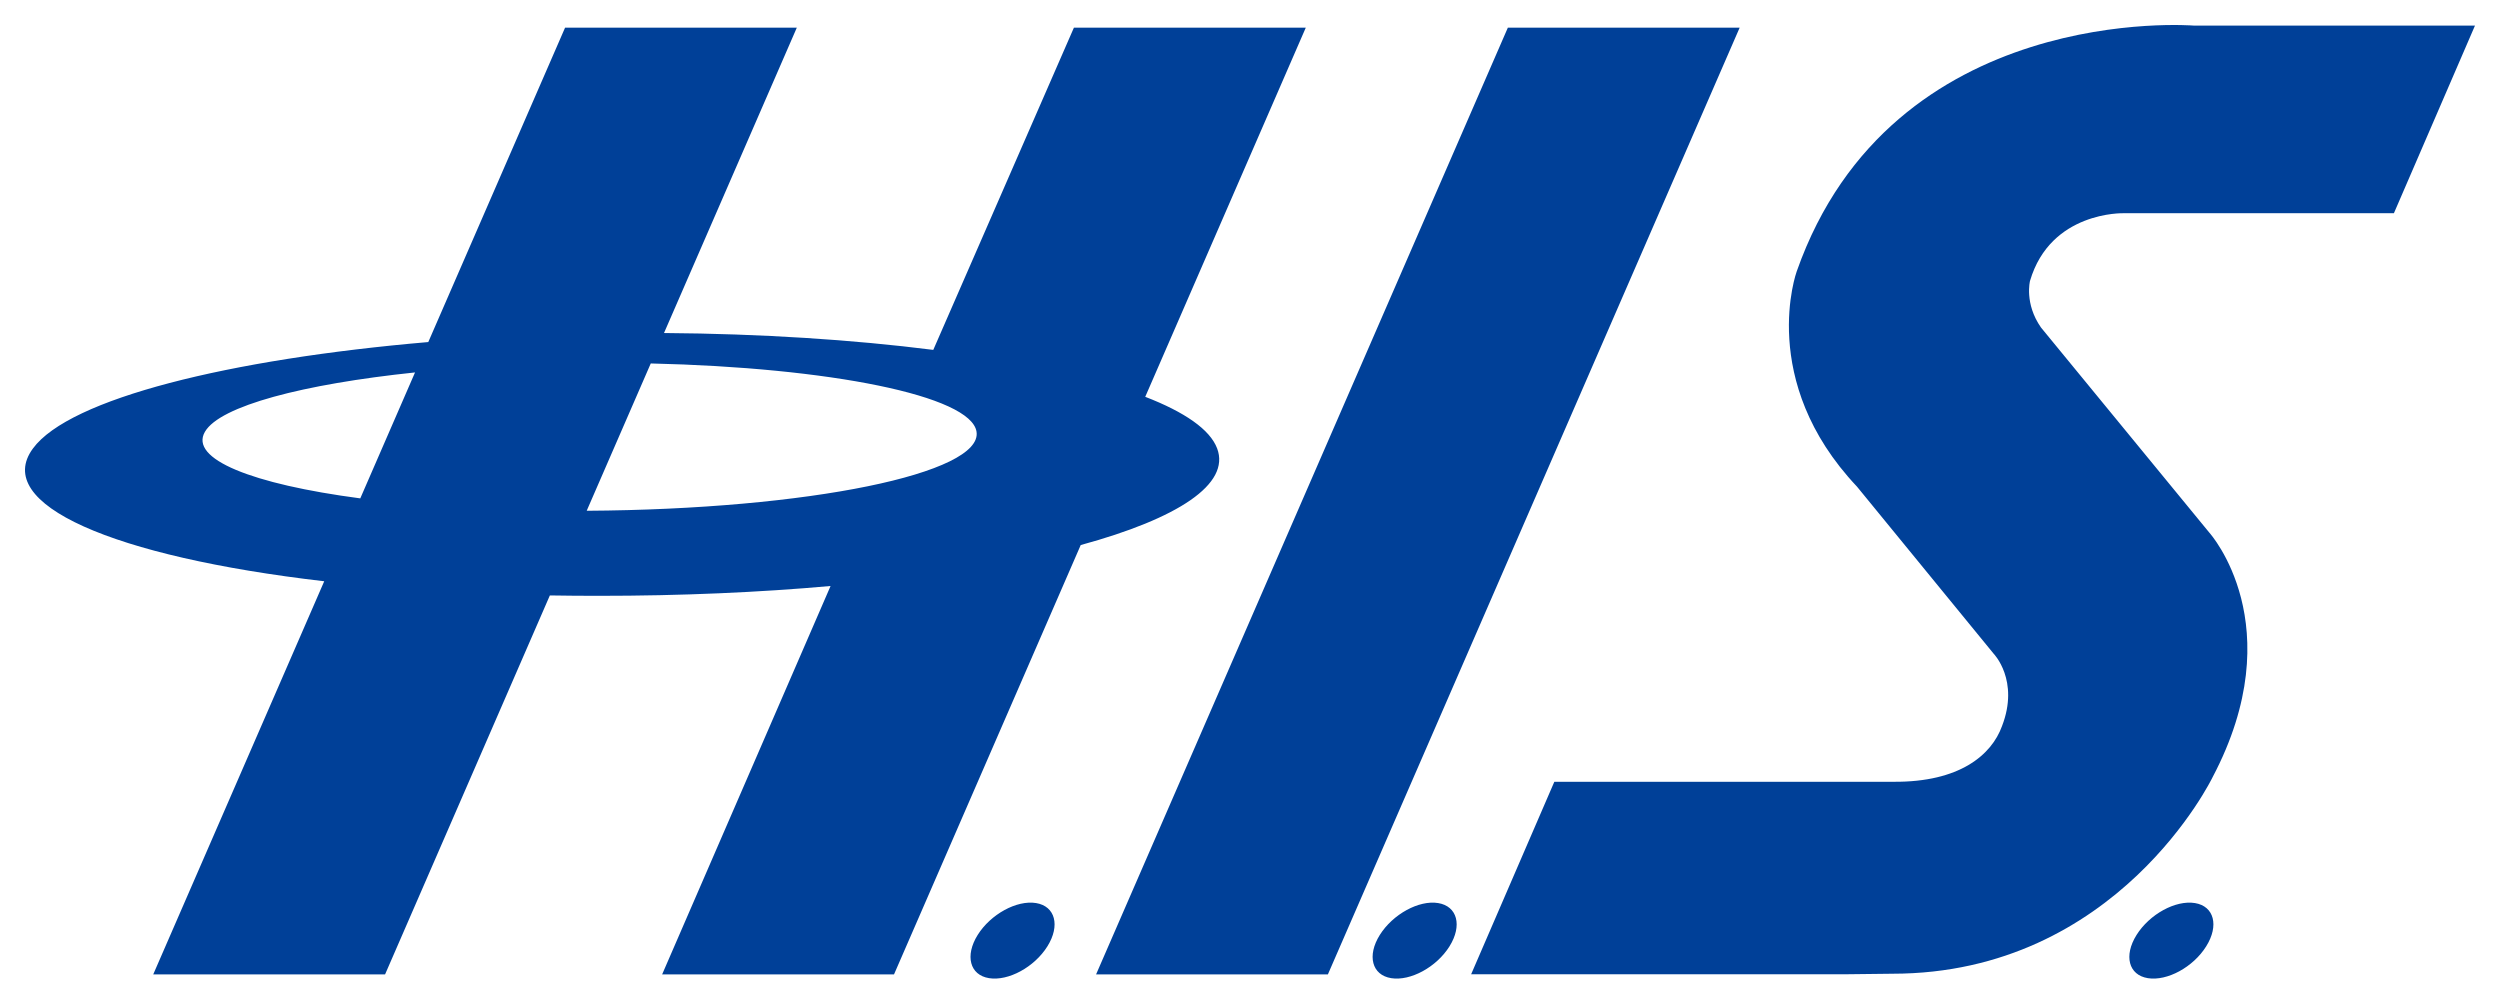
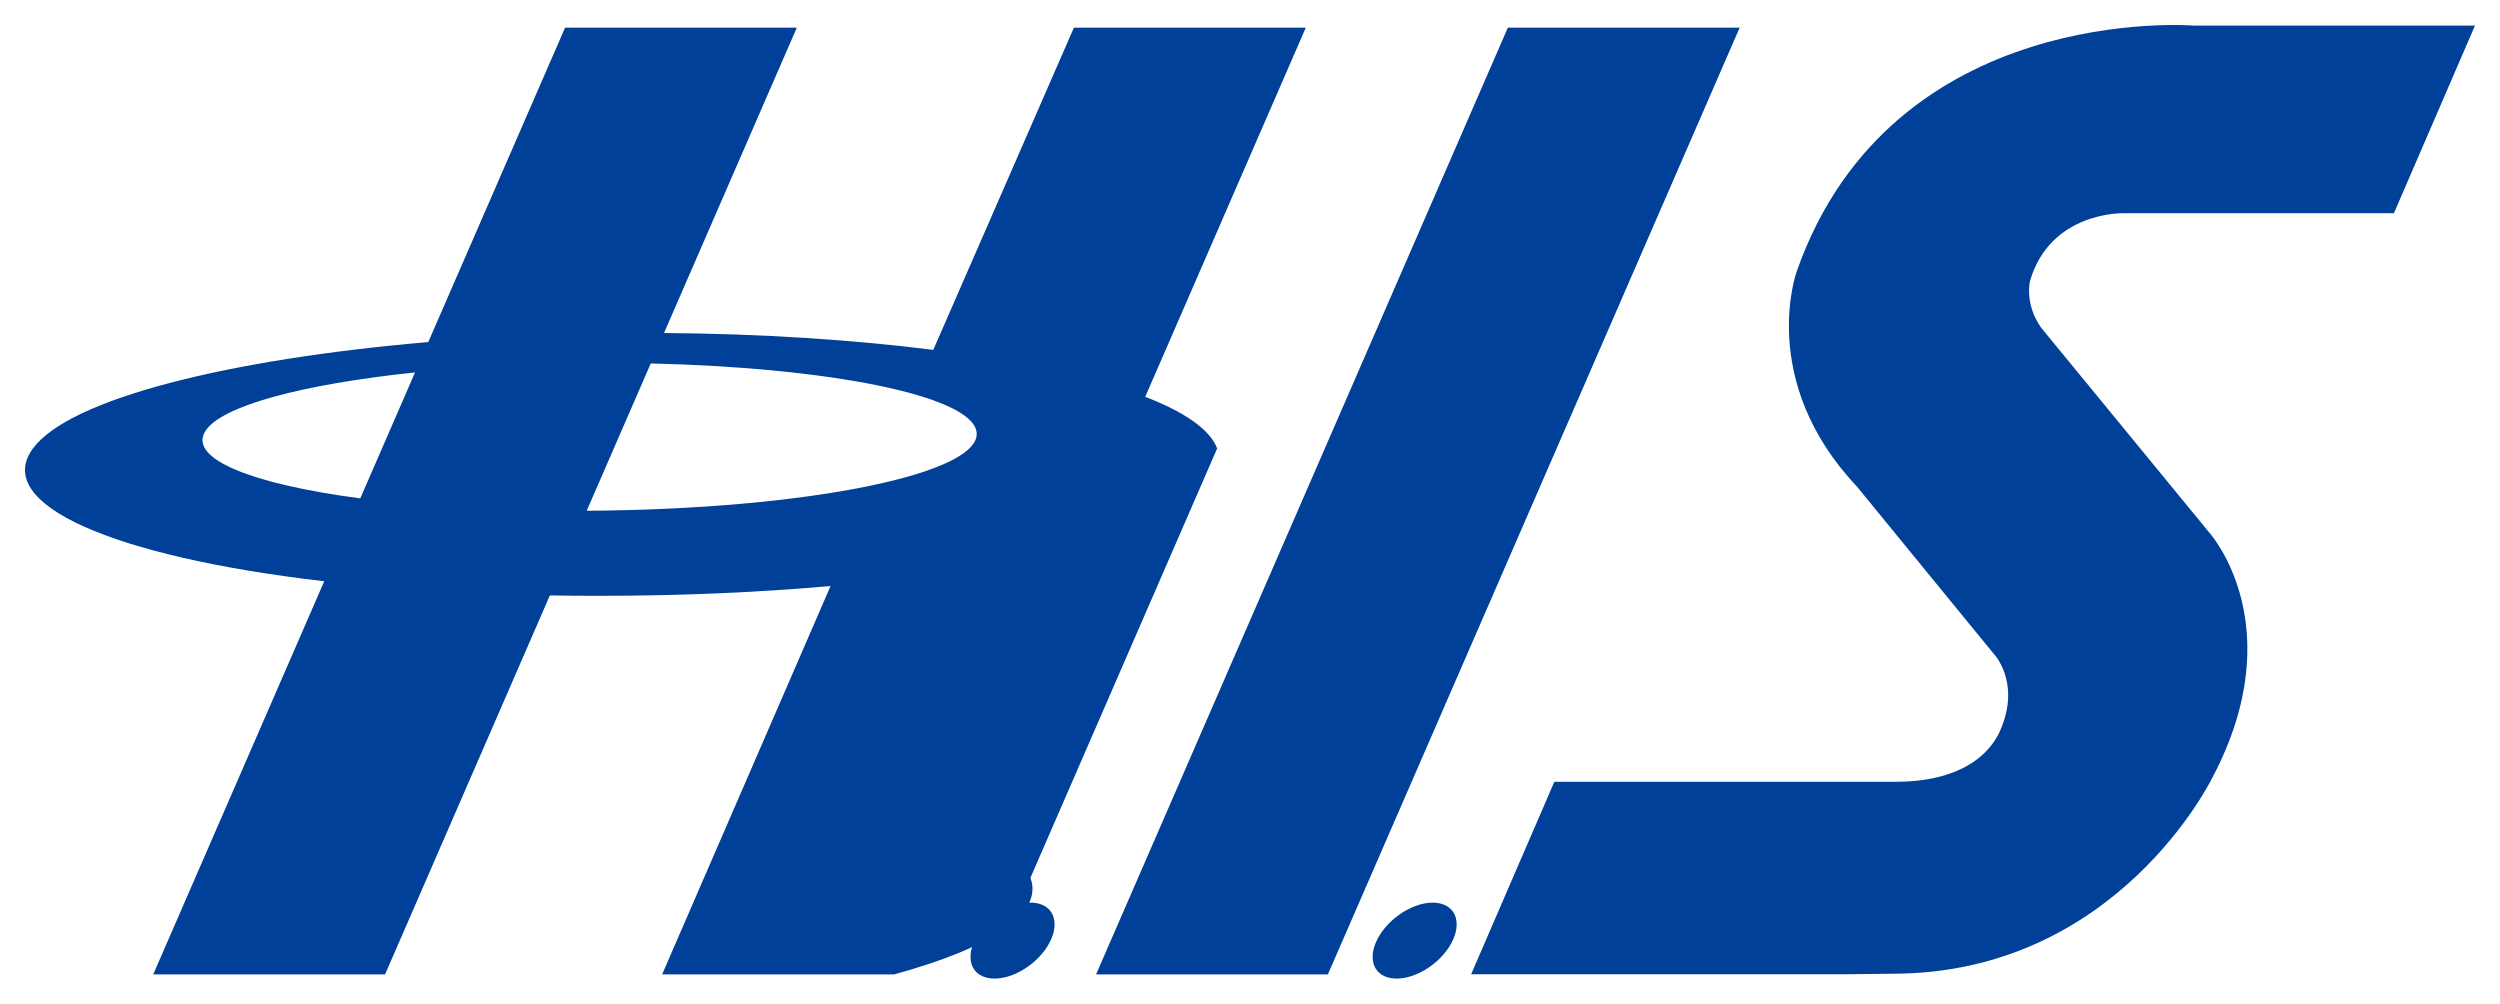
<svg xmlns="http://www.w3.org/2000/svg" id="svg10975" version="1.1" viewBox="0 0 300 120.432" height="120.432" width="300">
  <defs id="defs10969" />
  <g transform="translate(-103.305,-407.431)" id="layer1">
    <g transform="matrix(3.944,0,0,-3.944,173.709,468.723)" id="g10537">
-       <path id="path10539" style="fill:#004098;fill-opacity:1;fill-rule:nonzero;stroke:none" d="M 0,0 1.949,4.482 C 7.377,4.357 11.695,3.504 11.861,2.404 12.055,1.143 6.783,0.041 0,0 m -6.889,0.377 c -3.295,0.435 -5.211,1.197 -4.726,2.027 0.459,0.787 2.986,1.448 6.392,1.805 z m 26.071,1.519 c -0.217,0.577 -0.991,1.108 -2.188,1.571 l 4.885,11.232 H 14.824 L 10.545,4.895 C 8.098,5.205 5.295,5.387 2.352,5.408 l 4.041,9.291 H -0.658 L -4.82,5.133 c -6.059,-0.52 -10.914,-1.721 -12.028,-3.237 -1.248,-1.693 2.42,-3.292 8.862,-4.041 l -5.203,-11.962 h 7.054 l 5.014,11.531 c 0.486,-0.008 0.98,-0.012 1.48,-0.012 2.526,0 4.901,0.106 7.061,0.299 L 2.295,-14.107 H 9.35 l 5.681,13.064 c 2.963,0.809 4.559,1.854 4.151,2.939 m 29.75,-13.832 c -0.588,0.096 -1.381,-0.339 -1.776,-0.97 -0.396,-0.631 -0.242,-1.221 0.344,-1.315 0.586,-0.095 1.381,0.336 1.775,0.969 0.395,0.631 0.241,1.221 -0.343,1.316 M 28.027,14.699 15.498,-14.107 h 7.053 L 35.08,14.699 Z M 46.756,9.053 h 8.23 l 2.467,5.709 h -8.557 c 0,0 -9.183,0.75 -12.08,-7.479 C 36.816,7.283 35.605,3.961 38.65,0.734 l 4.157,-5.082 c 0,0 0.795,-0.81 0.254,-2.207 -0.319,-0.877 -1.29,-1.705 -3.295,-1.691 H 29.441 l -2.531,-5.856 h 11.432 l 1.381,0.016 c 6.863,0 9.746,5.979 9.746,5.979 C 51.904,-3.486 49.377,-0.674 49.377,-0.674 l -5.129,6.25 c -0.51,0.729 -0.334,1.418 -0.334,1.418 0.625,2.123 2.842,2.059 2.842,2.059 m -20.85,-20.989 c -0.584,0.096 -1.379,-0.339 -1.775,-0.97 -0.395,-0.631 -0.24,-1.221 0.346,-1.315 0.585,-0.095 1.38,0.336 1.775,0.969 0.394,0.631 0.238,1.221 -0.346,1.316 m -12.234,0 c -0.586,0.096 -1.381,-0.339 -1.776,-0.97 -0.394,-0.631 -0.24,-1.221 0.346,-1.315 0.586,-0.095 1.381,0.336 1.776,0.969 0.394,0.631 0.238,1.221 -0.346,1.316" />
+       <path id="path10539" style="fill:#004098;fill-opacity:1;fill-rule:nonzero;stroke:none" d="M 0,0 1.949,4.482 C 7.377,4.357 11.695,3.504 11.861,2.404 12.055,1.143 6.783,0.041 0,0 m -6.889,0.377 c -3.295,0.435 -5.211,1.197 -4.726,2.027 0.459,0.787 2.986,1.448 6.392,1.805 z m 26.071,1.519 c -0.217,0.577 -0.991,1.108 -2.188,1.571 l 4.885,11.232 H 14.824 L 10.545,4.895 C 8.098,5.205 5.295,5.387 2.352,5.408 l 4.041,9.291 H -0.658 L -4.82,5.133 c -6.059,-0.52 -10.914,-1.721 -12.028,-3.237 -1.248,-1.693 2.42,-3.292 8.862,-4.041 l -5.203,-11.962 h 7.054 l 5.014,11.531 c 0.486,-0.008 0.98,-0.012 1.48,-0.012 2.526,0 4.901,0.106 7.061,0.299 L 2.295,-14.107 H 9.35 c 2.963,0.809 4.559,1.854 4.151,2.939 m 29.75,-13.832 c -0.588,0.096 -1.381,-0.339 -1.776,-0.97 -0.396,-0.631 -0.242,-1.221 0.344,-1.315 0.586,-0.095 1.381,0.336 1.775,0.969 0.395,0.631 0.241,1.221 -0.343,1.316 M 28.027,14.699 15.498,-14.107 h 7.053 L 35.08,14.699 Z M 46.756,9.053 h 8.23 l 2.467,5.709 h -8.557 c 0,0 -9.183,0.75 -12.08,-7.479 C 36.816,7.283 35.605,3.961 38.65,0.734 l 4.157,-5.082 c 0,0 0.795,-0.81 0.254,-2.207 -0.319,-0.877 -1.29,-1.705 -3.295,-1.691 H 29.441 l -2.531,-5.856 h 11.432 l 1.381,0.016 c 6.863,0 9.746,5.979 9.746,5.979 C 51.904,-3.486 49.377,-0.674 49.377,-0.674 l -5.129,6.25 c -0.51,0.729 -0.334,1.418 -0.334,1.418 0.625,2.123 2.842,2.059 2.842,2.059 m -20.85,-20.989 c -0.584,0.096 -1.379,-0.339 -1.775,-0.97 -0.395,-0.631 -0.24,-1.221 0.346,-1.315 0.585,-0.095 1.38,0.336 1.775,0.969 0.394,0.631 0.238,1.221 -0.346,1.316 m -12.234,0 c -0.586,0.096 -1.381,-0.339 -1.776,-0.97 -0.394,-0.631 -0.24,-1.221 0.346,-1.315 0.586,-0.095 1.381,0.336 1.776,0.969 0.394,0.631 0.238,1.221 -0.346,1.316" />
    </g>
  </g>
</svg>